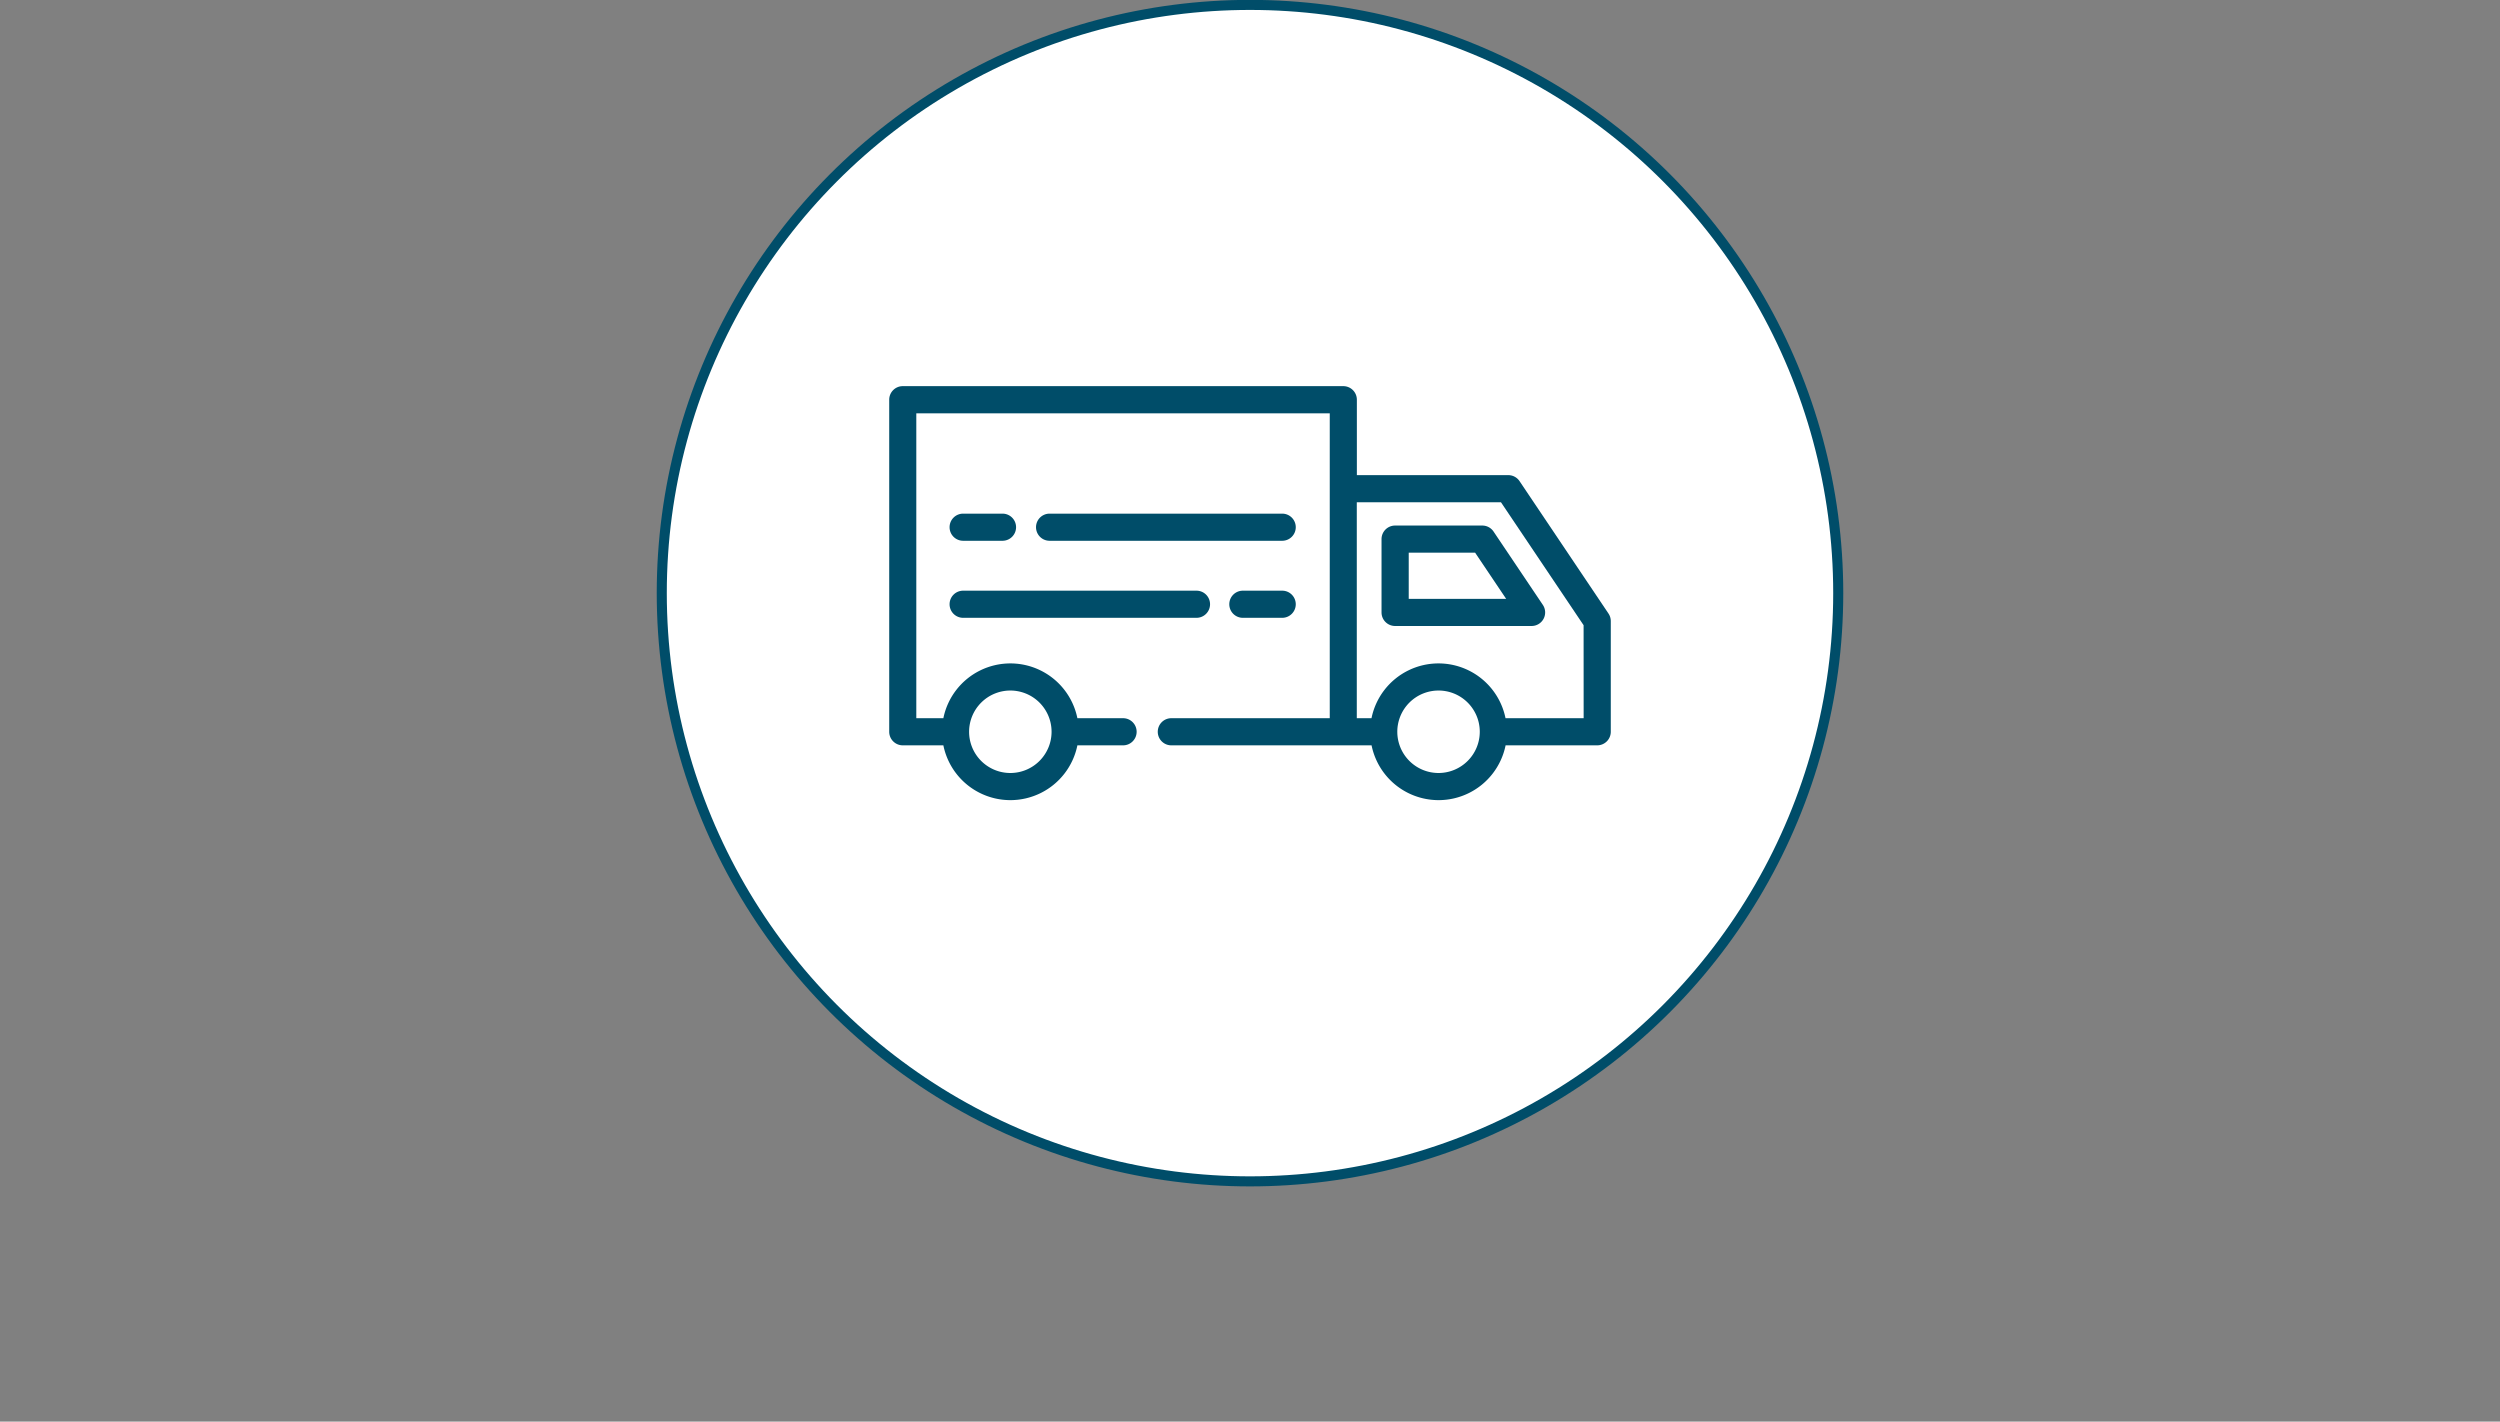
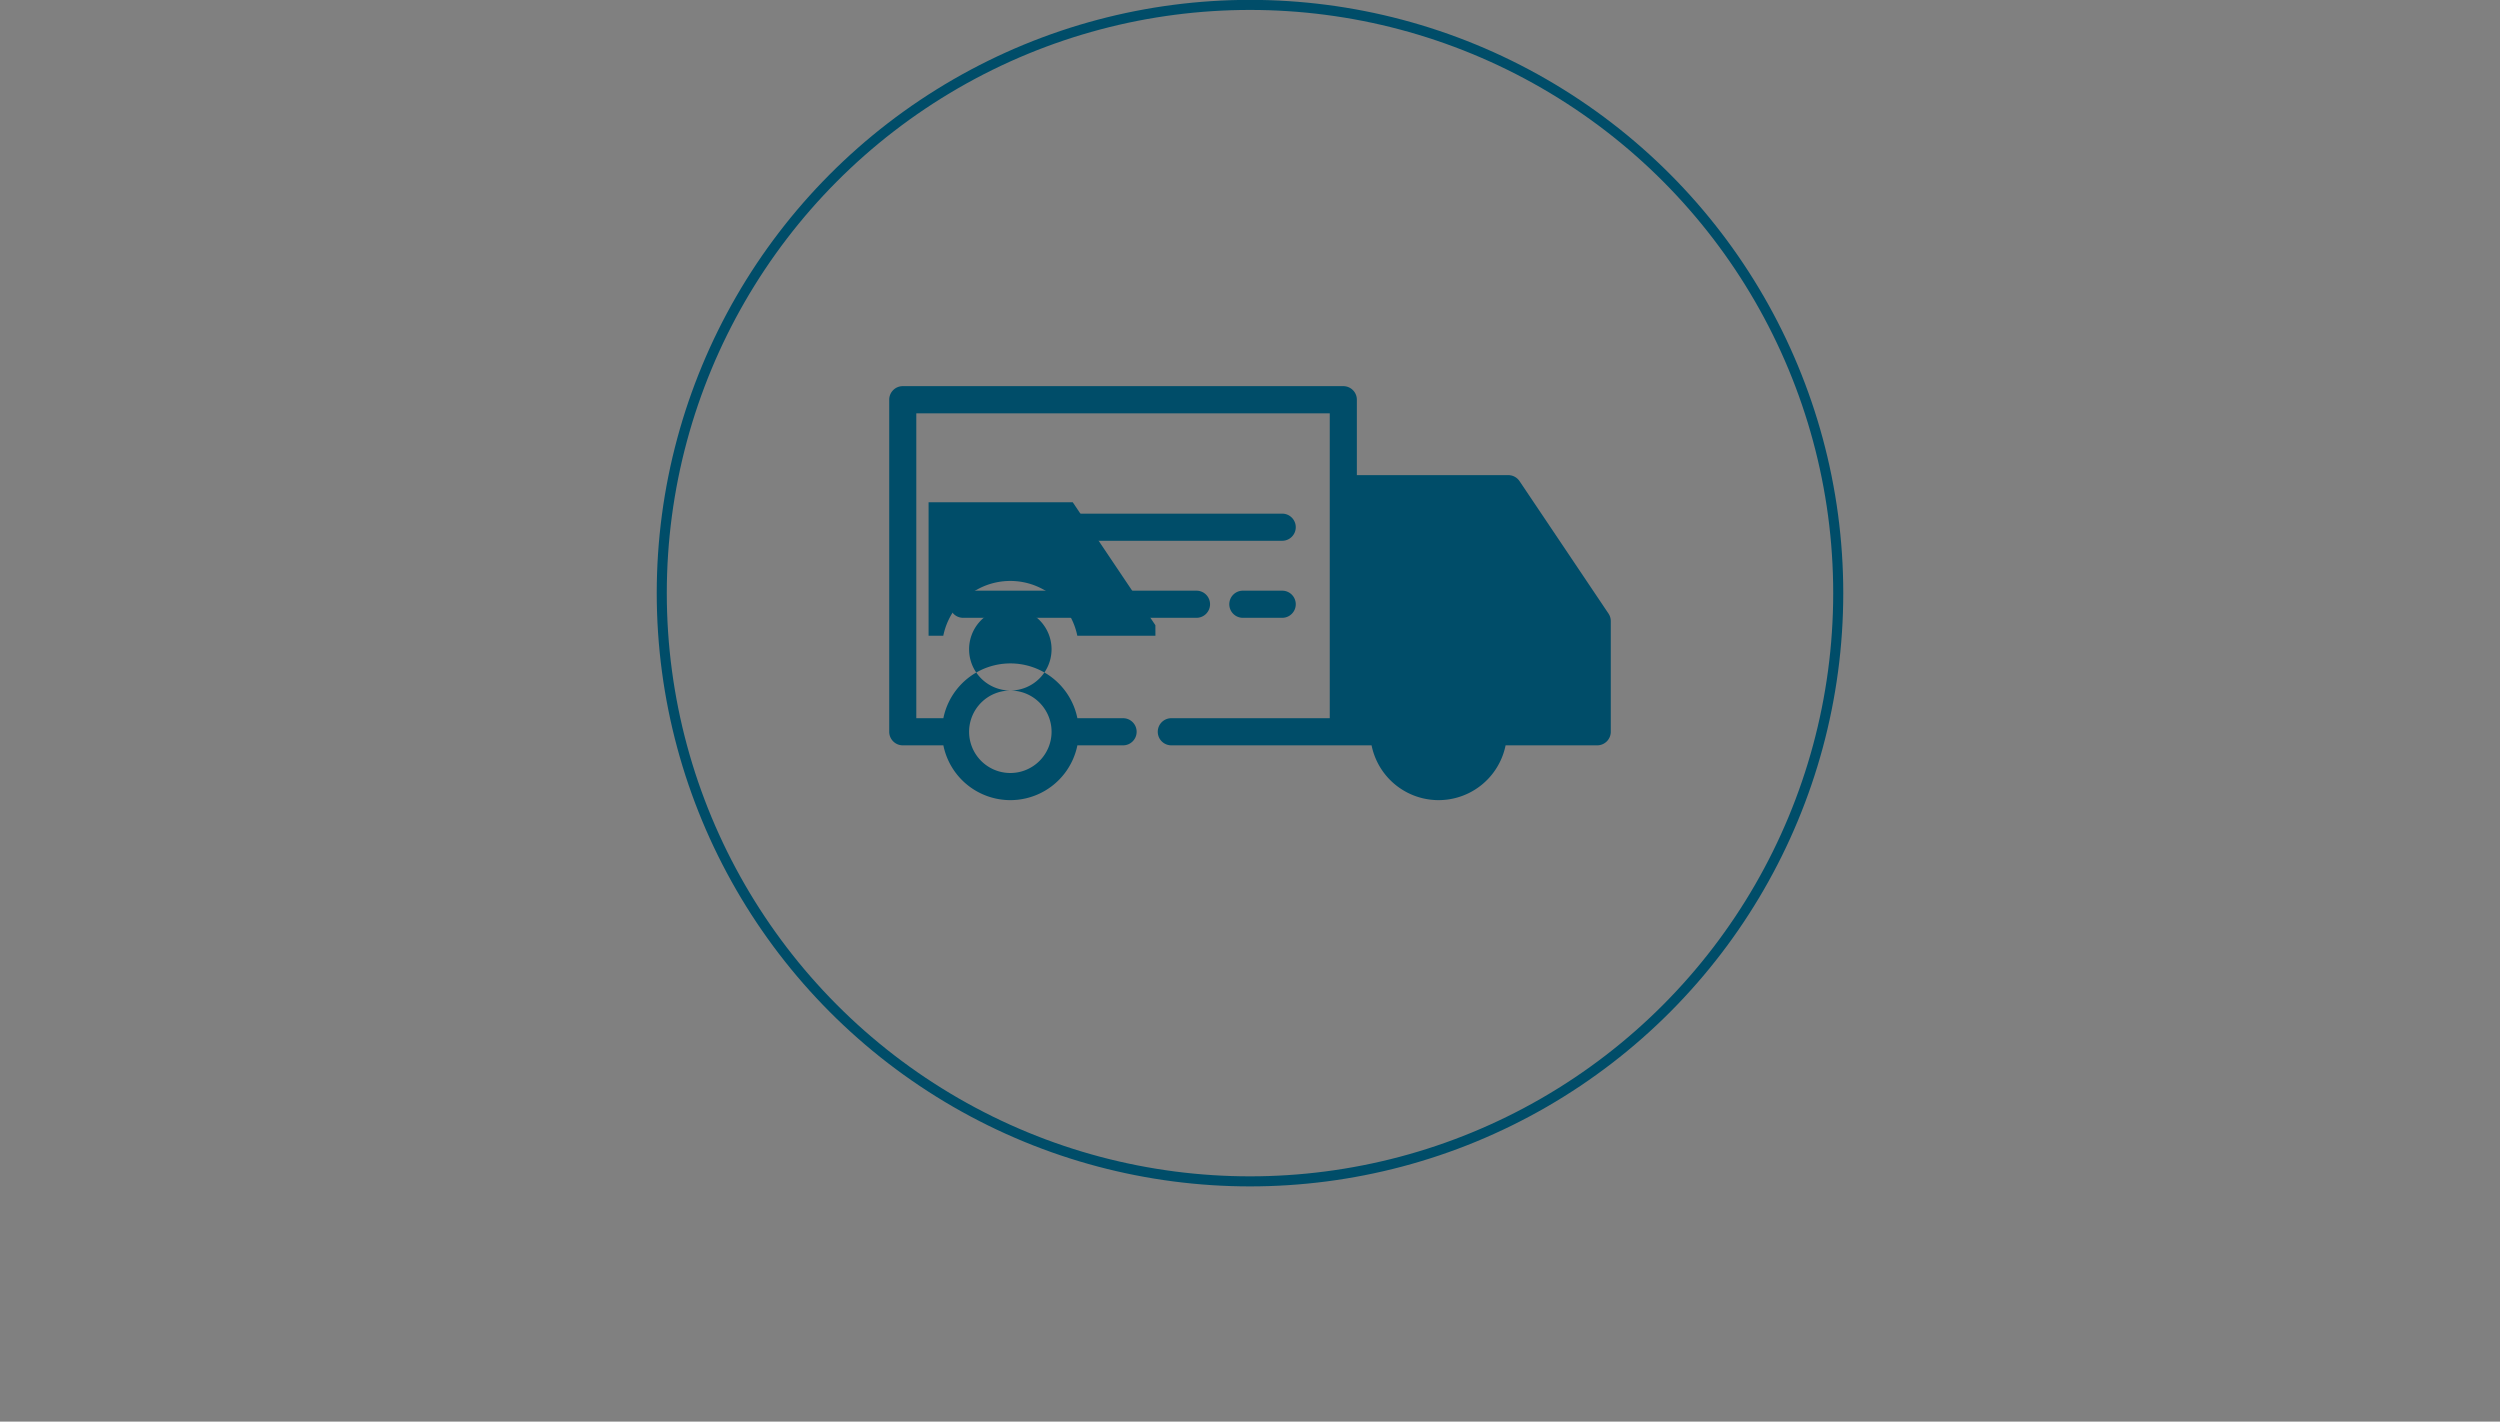
<svg xmlns="http://www.w3.org/2000/svg" id="icons" width="255" height="145">
  <rect width="100%" height="100%" fill="#808080" stroke="none" />
  <defs>
    <style>.cls-3{fill:#004d69}</style>
  </defs>
-   <circle cx="127.5" cy="60.5" r="60" fill="#fff" />
  <circle cx="127.5" cy="60.5" r="60" fill="none" stroke="#004d69" stroke-miterlimit="10" stroke-width="1.026" />
-   <path class="cls-3" d="M154.993 49.075a1.385 1.385 0 0 0-1.149-.612H138.4V40.77a1.383 1.383 0 0 0-1.383-1.383H92.08a1.384 1.384 0 0 0-1.38 1.383v33.87a1.385 1.385 0 0 0 1.384 1.385h4.139a6.974 6.974 0 0 0 13.67 0h4.66a1.384 1.384 0 1 0 0-2.768h-4.66a6.974 6.974 0 0 0-13.67 0h-2.76v-31.1h42.172v31.1h-16.159a1.384 1.384 0 1 0 0 2.768H139.9a6.974 6.974 0 0 0 13.67 0h9.353a1.385 1.385 0 0 0 1.377-1.385V63.351a1.385 1.385 0 0 0-.236-.772zm-51.939 21.359a4.206 4.206 0 1 1-4.206 4.206 4.21 4.21 0 0 1 4.206-4.206zm43.678 8.412a4.206 4.206 0 1 1 4.205-4.206 4.21 4.21 0 0 1-4.205 4.206zm14.8-5.589h-7.969a6.974 6.974 0 0 0-13.67 0h-1.5V51.229h14.705l8.429 12.543z" />
+   <path class="cls-3" d="M154.993 49.075a1.385 1.385 0 0 0-1.149-.612H138.4V40.77a1.383 1.383 0 0 0-1.383-1.383H92.08a1.384 1.384 0 0 0-1.38 1.383v33.87a1.385 1.385 0 0 0 1.384 1.385h4.139a6.974 6.974 0 0 0 13.67 0h4.66a1.384 1.384 0 1 0 0-2.768h-4.66a6.974 6.974 0 0 0-13.67 0h-2.76v-31.1h42.172v31.1h-16.159a1.384 1.384 0 1 0 0 2.768H139.9a6.974 6.974 0 0 0 13.67 0h9.353a1.385 1.385 0 0 0 1.377-1.385V63.351a1.385 1.385 0 0 0-.236-.772zm-51.939 21.359a4.206 4.206 0 1 1-4.206 4.206 4.21 4.21 0 0 1 4.206-4.206za4.206 4.206 0 1 1 4.205-4.206 4.21 4.21 0 0 1-4.205 4.206zm14.8-5.589h-7.969a6.974 6.974 0 0 0-13.67 0h-1.5V51.229h14.705l8.429 12.543z" />
  <path class="cls-3" d="M98.278 55.159h4.014a1.384 1.384 0 0 0 0-2.767h-4.014a1.384 1.384 0 1 0 0 2.767zm32.543-2.767h-23.8a1.384 1.384 0 0 0 0 2.767h23.8a1.384 1.384 0 0 0 0-2.767zm0 7.858h-4.012a1.384 1.384 0 1 0 0 2.767h4.012a1.384 1.384 0 0 0 0-2.767zm-32.543 2.767h23.8a1.384 1.384 0 0 0 0-2.767h-23.8a1.384 1.384 0 1 0 0 2.767zm52.922-9.411h-8.9a1.384 1.384 0 0 0-1.384 1.384v7.479a1.383 1.383 0 0 0 1.384 1.382h13.921a1.382 1.382 0 0 0 1.148-2.155l-5.027-7.479a1.383 1.383 0 0 0-1.142-.611zm-7.51 7.479v-4.712h6.772l3.167 4.712z" />
</svg>